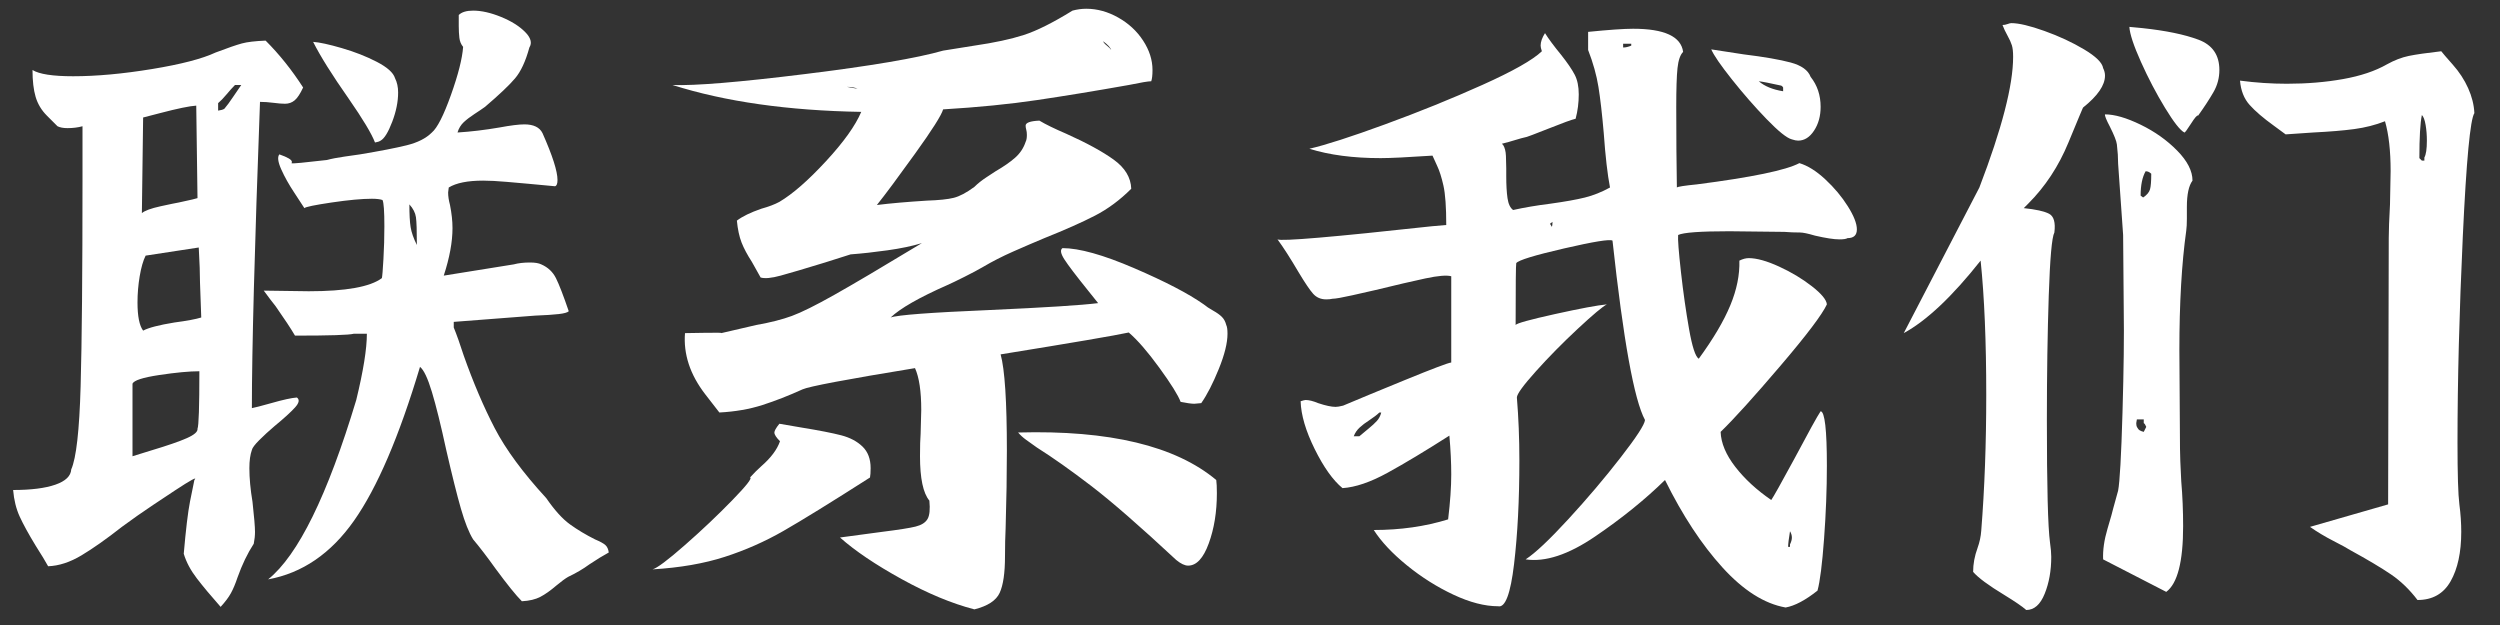
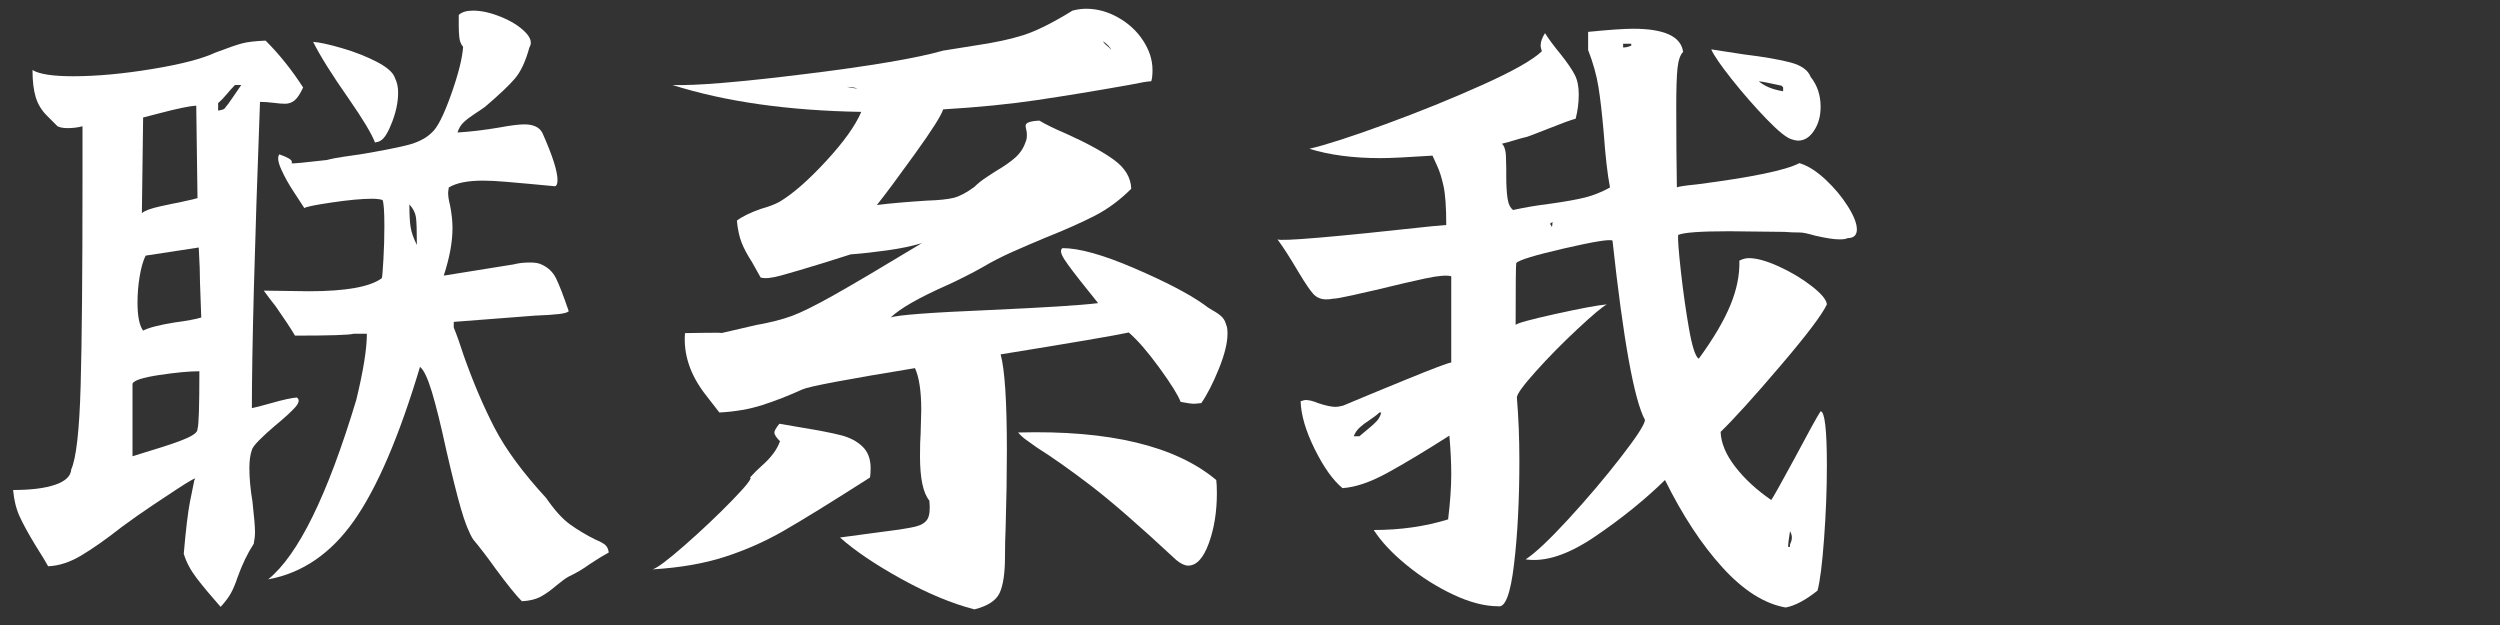
<svg xmlns="http://www.w3.org/2000/svg" width="80px" height="20px" viewBox="0 0 80 20" version="1.1">
  <rect x="0" y="0" width="80" height="20" fill="#333333" stroke="none" />
  <title>联系我们</title>
  <g id="页面-1" stroke="none" stroke-width="1" fill="none" fill-rule="evenodd">
    <g id="主页" transform="translate(-946, -32)" fill="#FFFFFF" fill-rule="nonzero">
      <g id="编组-13" transform="translate(616.64, 27)">
        <g id="联系我们" transform="translate(329.78, 5.28)">
          <path d="M17.06,15.66 C17.327,16.047 17.58,16.327 17.82,16.5 C18.06,16.673 18.327,16.833 18.62,16.98 C18.78,17.047 18.89,17.107 18.95,17.16 C19.01,17.213 19.047,17.293 19.06,17.4 C18.887,17.493 18.68,17.62 18.44,17.78 C18.24,17.927 18.013,18.06 17.76,18.18 C17.667,18.233 17.54,18.327 17.38,18.46 C17.193,18.62 17.023,18.74 16.87,18.82 C16.717,18.9 16.52,18.947 16.28,18.96 C16.093,18.773 15.813,18.427 15.44,17.92 C15.173,17.547 14.933,17.233 14.72,16.98 C14.587,16.767 14.457,16.44 14.33,16 C14.203,15.56 14.047,14.933 13.86,14.12 C13.687,13.32 13.533,12.7 13.4,12.26 C13.267,11.82 13.14,11.553 13.02,11.46 C12.353,13.687 11.65,15.327 10.91,16.38 C10.17,17.433 9.253,18.06 8.16,18.26 C9.12,17.487 10.06,15.573 10.98,12.52 C11.207,11.587 11.32,10.88 11.32,10.4 L10.9,10.4 C10.753,10.44 10.127,10.46 9.02,10.46 C8.887,10.233 8.68,9.92 8.4,9.52 C8.293,9.387 8.167,9.22 8.02,9.02 L9.46,9.04 C10.647,9.04 11.427,8.9 11.8,8.62 C11.813,8.567 11.83,8.363 11.85,8.01 C11.87,7.657 11.88,7.307 11.88,6.96 C11.88,6.48 11.86,6.2 11.82,6.12 C11.74,6.093 11.627,6.08 11.48,6.08 C11.16,6.08 10.73,6.12 10.19,6.2 C9.65,6.28 9.36,6.34 9.32,6.38 C9.28,6.313 9.173,6.15 9,5.89 C8.827,5.63 8.687,5.38 8.58,5.14 C8.473,4.9 8.453,4.74 8.52,4.66 C8.787,4.753 8.92,4.833 8.92,4.9 C8.92,4.913 8.917,4.927 8.91,4.94 C8.903,4.953 9.003,4.95 9.21,4.93 C9.417,4.91 9.693,4.88 10.04,4.84 C10.187,4.8 10.377,4.763 10.61,4.73 C10.843,4.697 11.007,4.673 11.1,4.66 C11.74,4.553 12.237,4.457 12.59,4.37 C12.943,4.283 13.213,4.147 13.4,3.96 C13.573,3.813 13.777,3.413 14.01,2.76 C14.243,2.107 14.373,1.593 14.4,1.22 C14.333,1.14 14.293,1.043 14.28,0.93 C14.267,0.817 14.26,0.69 14.26,0.55 C14.26,0.41 14.26,0.293 14.26,0.2 C14.353,0.107 14.507,0.06 14.72,0.06 C14.987,0.06 15.283,0.127 15.61,0.26 C15.937,0.393 16.193,0.553 16.38,0.74 C16.567,0.927 16.613,1.093 16.52,1.24 C16.4,1.68 16.247,2.01 16.06,2.23 C15.873,2.45 15.553,2.753 15.1,3.14 C15.007,3.207 14.893,3.283 14.76,3.37 C14.627,3.457 14.513,3.543 14.42,3.63 C14.327,3.717 14.26,3.827 14.22,3.96 C14.647,3.933 15.093,3.88 15.56,3.8 C15.92,3.733 16.187,3.7 16.36,3.7 C16.653,3.7 16.847,3.793 16.94,3.98 C17.26,4.7 17.42,5.2 17.42,5.48 C17.42,5.6 17.393,5.667 17.34,5.68 L16.48,5.6 C16.333,5.587 16.107,5.567 15.8,5.54 C15.493,5.513 15.24,5.5 15.04,5.5 C14.547,5.5 14.18,5.573 13.94,5.72 L13.92,5.88 C13.92,6 13.94,6.133 13.98,6.28 C14.033,6.547 14.06,6.793 14.06,7.02 C14.06,7.46 13.967,7.967 13.78,8.54 L16.02,8.18 C16.167,8.14 16.34,8.12 16.54,8.12 C16.7,8.12 16.82,8.14 16.9,8.18 C17.113,8.273 17.27,8.42 17.37,8.62 C17.47,8.82 17.607,9.173 17.78,9.68 C17.74,9.72 17.633,9.75 17.46,9.77 C17.287,9.79 17.033,9.807 16.7,9.82 L14.1,10.02 L14.1,10.2 C14.193,10.427 14.3,10.727 14.42,11.1 C14.727,11.967 15.057,12.74 15.41,13.42 C15.763,14.1 16.313,14.847 17.06,15.66 Z M9.08,12.44 C9.173,12.507 9.153,12.613 9.02,12.76 C8.887,12.907 8.667,13.107 8.36,13.36 C8.187,13.507 8.027,13.653 7.88,13.8 C7.733,13.947 7.653,14.053 7.64,14.12 C7.587,14.267 7.56,14.46 7.56,14.7 C7.56,15.02 7.593,15.38 7.66,15.78 C7.713,16.26 7.74,16.58 7.74,16.74 C7.74,16.86 7.727,16.987 7.7,17.12 C7.5,17.427 7.327,17.787 7.18,18.2 C7.113,18.4 7.043,18.567 6.97,18.7 C6.897,18.833 6.787,18.98 6.64,19.14 C6.333,18.793 6.08,18.49 5.88,18.23 C5.68,17.97 5.54,17.707 5.46,17.44 C5.527,16.667 5.593,16.11 5.66,15.77 C5.727,15.43 5.773,15.2 5.8,15.08 C5.907,14.96 5.697,15.073 5.17,15.42 C4.643,15.767 4.247,16.033 3.98,16.22 L3.48,16.58 C2.987,16.967 2.557,17.27 2.19,17.49 C1.823,17.71 1.467,17.827 1.12,17.84 C1.04,17.693 0.907,17.473 0.72,17.18 C0.493,16.807 0.323,16.497 0.21,16.25 C0.097,16.003 0.027,15.72 0,15.4 C0.573,15.4 1.023,15.343 1.35,15.23 C1.677,15.117 1.847,14.953 1.86,14.74 C2.02,14.38 2.12,13.493 2.16,12.08 C2.2,10.667 2.22,8.453 2.22,5.44 L2.22,3.76 C2.073,3.8 1.913,3.82 1.74,3.82 C1.607,3.82 1.5,3.8 1.42,3.76 C1.367,3.707 1.253,3.593 1.08,3.42 C0.907,3.247 0.787,3.047 0.72,2.82 C0.653,2.593 0.62,2.307 0.62,1.96 C0.833,2.093 1.267,2.16 1.92,2.16 C2.667,2.16 3.507,2.083 4.44,1.93 C5.373,1.777 6.053,1.6 6.48,1.4 C6.867,1.253 7.147,1.157 7.32,1.11 C7.493,1.063 7.747,1.033 8.08,1.02 C8.52,1.46 8.92,1.96 9.28,2.52 C9.187,2.72 9.097,2.857 9.01,2.93 C8.923,3.003 8.82,3.04 8.7,3.04 C8.607,3.04 8.483,3.03 8.33,3.01 C8.177,2.99 8.033,2.98 7.9,2.98 C7.727,7.633 7.64,10.9 7.64,12.78 C7.72,12.767 7.927,12.713 8.26,12.62 C8.633,12.513 8.907,12.453 9.08,12.44 Z M11.76,4.22 C11.72,4.247 11.66,4.267 11.58,4.28 C11.473,4 11.193,3.533 10.74,2.88 C10.207,2.12 9.827,1.513 9.6,1.06 C9.8,1.073 10.107,1.14 10.52,1.26 C10.933,1.38 11.307,1.527 11.64,1.7 C11.973,1.873 12.167,2.047 12.22,2.22 C12.287,2.353 12.32,2.507 12.32,2.68 C12.32,2.973 12.257,3.287 12.13,3.62 C12.003,3.953 11.88,4.153 11.76,4.22 Z M6.76,3.2 C6.84,3.107 6.933,2.98 7.04,2.82 C7.147,2.66 7.233,2.533 7.3,2.44 L7.1,2.44 C7.02,2.52 6.93,2.62 6.83,2.74 C6.73,2.86 6.64,2.953 6.56,3.02 L6.56,3.26 C6.653,3.247 6.72,3.227 6.76,3.2 Z M4.12,6.54 C4.213,6.46 4.413,6.387 4.72,6.32 C5.027,6.253 5.22,6.213 5.3,6.2 C5.673,6.12 5.873,6.073 5.9,6.06 L5.86,3.1 C5.647,3.113 5.26,3.193 4.7,3.34 C4.66,3.353 4.48,3.4 4.16,3.48 L4.12,6.54 Z M12.68,6.26 C12.68,6.58 12.693,6.823 12.72,6.99 C12.747,7.157 12.813,7.347 12.92,7.56 C12.92,7.107 12.91,6.81 12.89,6.67 C12.87,6.53 12.8,6.393 12.68,6.26 Z M4.16,10.3 C4.333,10.207 4.667,10.12 5.16,10.04 C5.56,9.987 5.847,9.933 6.02,9.88 L5.98,8.76 C5.98,8.493 5.967,8.12 5.94,7.64 L4.24,7.9 C4.16,8.06 4.097,8.28 4.05,8.56 C4.003,8.84 3.98,9.12 3.98,9.4 C3.98,9.84 4.04,10.14 4.16,10.3 Z M4.4,14.14 C4.933,13.98 5.32,13.847 5.56,13.74 C5.8,13.633 5.913,13.533 5.9,13.44 C5.94,13.347 5.96,12.733 5.96,11.6 C5.64,11.6 5.213,11.64 4.68,11.72 C4.147,11.8 3.86,11.893 3.82,12 L3.82,14.32 L4.4,14.14 Z" id="形状" />
          <path d="M31.6,11.06 C31.733,11.54 31.8,12.567 31.8,14.14 C31.8,14.887 31.787,15.713 31.76,16.62 C31.747,16.887 31.74,17.187 31.74,17.52 C31.74,18.053 31.683,18.443 31.57,18.69 C31.457,18.937 31.187,19.113 30.76,19.22 C30.04,19.033 29.263,18.71 28.43,18.25 C27.597,17.79 26.94,17.347 26.46,16.92 L27.8,16.74 C28.333,16.673 28.693,16.617 28.88,16.57 C29.067,16.523 29.193,16.443 29.26,16.33 C29.327,16.217 29.347,16.02 29.32,15.74 C29.12,15.5 29.02,15.027 29.02,14.32 C29.02,14 29.027,13.76 29.04,13.6 L29.06,12.84 C29.06,12.24 28.993,11.793 28.86,11.5 C26.66,11.86 25.46,12.087 25.26,12.18 C24.82,12.38 24.393,12.547 23.98,12.68 C23.567,12.813 23.107,12.893 22.6,12.92 C22.547,12.853 22.397,12.66 22.15,12.34 C21.903,12.02 21.727,11.697 21.62,11.37 C21.513,11.043 21.473,10.713 21.5,10.38 C21.527,10.38 21.737,10.377 22.13,10.37 C22.523,10.363 22.7,10.367 22.66,10.38 L23.78,10.12 C24.233,10.04 24.613,9.943 24.92,9.83 C25.227,9.717 25.677,9.493 26.27,9.16 C26.863,8.827 27.8,8.273 29.08,7.5 C28.773,7.593 28.407,7.67 27.98,7.73 C27.553,7.79 27.16,7.833 26.8,7.86 L25.98,8.12 C25.327,8.32 24.853,8.46 24.56,8.54 C24.267,8.62 24.053,8.64 23.92,8.6 C23.893,8.547 23.8,8.38 23.64,8.1 C23.493,7.873 23.383,7.667 23.31,7.48 C23.237,7.293 23.187,7.06 23.16,6.78 C23.333,6.647 23.593,6.52 23.94,6.4 C24.18,6.333 24.373,6.26 24.52,6.18 C24.947,5.927 25.443,5.493 26.01,4.88 C26.577,4.267 26.953,3.74 27.14,3.3 C24.793,3.26 22.78,2.973 21.1,2.44 C21.82,2.467 23.233,2.35 25.34,2.09 C27.447,1.83 28.92,1.58 29.76,1.34 L30.76,1.18 C31.4,1.087 31.927,0.973 32.34,0.84 C32.753,0.707 33.273,0.447 33.9,0.06 C34.047,0.02 34.193,0 34.34,0 C34.687,0 35.027,0.093 35.36,0.28 C35.693,0.467 35.96,0.713 36.16,1.02 C36.36,1.327 36.46,1.64 36.46,1.96 C36.46,2.12 36.447,2.24 36.42,2.32 C36.327,2.32 36.087,2.36 35.7,2.44 C34.647,2.627 33.673,2.787 32.78,2.92 C31.887,3.053 30.88,3.153 29.76,3.22 C29.707,3.407 29.407,3.88 28.86,4.64 C28.313,5.4 27.907,5.947 27.64,6.28 C28.067,6.227 28.6,6.18 29.24,6.14 C29.627,6.127 29.913,6.097 30.1,6.05 C30.287,6.003 30.507,5.887 30.76,5.7 C30.867,5.593 30.997,5.49 31.15,5.39 C31.303,5.29 31.4,5.227 31.44,5.2 C31.693,5.053 31.9,4.91 32.06,4.77 C32.22,4.63 32.333,4.46 32.4,4.26 C32.427,4.207 32.44,4.133 32.44,4.04 C32.44,3.973 32.433,3.917 32.42,3.87 C32.407,3.823 32.4,3.78 32.4,3.74 C32.4,3.647 32.547,3.593 32.84,3.58 C33.04,3.7 33.327,3.84 33.7,4 C34.353,4.293 34.86,4.57 35.22,4.83 C35.58,5.09 35.767,5.4 35.78,5.76 C35.42,6.12 35.033,6.407 34.62,6.62 C34.207,6.833 33.667,7.073 33,7.34 C32.68,7.473 32.347,7.617 32,7.77 C31.653,7.923 31.333,8.087 31.04,8.26 C30.88,8.353 30.68,8.46 30.44,8.58 C30.2,8.7 30.02,8.787 29.9,8.84 C28.993,9.24 28.387,9.587 28.08,9.88 C28.293,9.8 29.353,9.72 31.26,9.64 C33.033,9.56 34.187,9.487 34.72,9.42 L34.4,9.02 C34.013,8.54 33.76,8.207 33.64,8.02 C33.52,7.833 33.5,7.713 33.58,7.66 C34.113,7.66 34.877,7.873 35.87,8.3 C36.863,8.727 37.607,9.113 38.1,9.46 C38.18,9.527 38.28,9.593 38.4,9.66 C38.52,9.727 38.613,9.793 38.68,9.86 C38.747,9.927 38.793,10.013 38.82,10.12 C38.847,10.173 38.86,10.267 38.86,10.4 C38.86,10.693 38.767,11.07 38.58,11.53 C38.393,11.99 38.207,12.353 38.02,12.62 L37.8,12.64 C37.707,12.64 37.56,12.62 37.36,12.58 C37.28,12.367 37.053,12.003 36.68,11.49 C36.307,10.977 35.98,10.6 35.7,10.36 C35.273,10.453 33.907,10.687 31.6,11.06 Z M35.14,1.32 C35.113,1.24 35.027,1.147 34.88,1.04 C34.893,1.08 34.933,1.127 35,1.18 C35.067,1.233 35.113,1.28 35.14,1.32 Z M27.02,2.56 C26.94,2.52 26.827,2.5 26.68,2.5 L27.02,2.56 Z M25.22,13.4 C25.793,13.493 26.22,13.577 26.5,13.65 C26.78,13.723 27.007,13.843 27.18,14.01 C27.353,14.177 27.44,14.407 27.44,14.7 C27.44,14.833 27.433,14.933 27.42,15 C26.167,15.8 25.243,16.37 24.65,16.71 C24.057,17.05 23.43,17.327 22.77,17.54 C22.11,17.753 21.34,17.887 20.46,17.94 C20.607,17.9 20.953,17.64 21.5,17.16 C22.047,16.68 22.55,16.203 23.01,15.73 C23.47,15.257 23.66,15.013 23.58,15 C23.7,14.867 23.82,14.747 23.94,14.64 C24.247,14.373 24.447,14.107 24.54,13.84 C24.42,13.72 24.36,13.627 24.36,13.56 C24.36,13.507 24.413,13.413 24.52,13.28 L25.22,13.4 Z M32.16,13.56 C35.08,13.48 37.193,13.987 38.5,15.08 C38.513,15.173 38.52,15.313 38.52,15.5 C38.52,16.1 38.433,16.637 38.26,17.11 C38.087,17.583 37.867,17.82 37.6,17.82 C37.493,17.82 37.367,17.76 37.22,17.64 C36.06,16.56 35.153,15.77 34.5,15.27 C33.847,14.77 33.267,14.36 32.76,14.04 C32.627,13.947 32.51,13.863 32.41,13.79 C32.31,13.717 32.227,13.64 32.16,13.56 Z" id="形状" />
          <path d="M57.16,4.94 C57.427,5.02 57.703,5.193 57.99,5.46 C58.277,5.727 58.517,6.013 58.71,6.32 C58.903,6.627 59,6.873 59,7.06 C59,7.247 58.9,7.34 58.7,7.34 C58.66,7.367 58.573,7.38 58.44,7.38 C58.267,7.38 58.007,7.34 57.66,7.26 C57.433,7.193 57.273,7.16 57.18,7.16 C57.007,7.16 56.84,7.153 56.68,7.14 L54.92,7.12 C53.987,7.12 53.44,7.16 53.28,7.24 C53.267,7.373 53.297,7.767 53.37,8.42 C53.443,9.073 53.53,9.683 53.63,10.25 C53.73,10.817 53.833,11.133 53.94,11.2 C54.407,10.56 54.743,9.99 54.95,9.49 C55.157,8.99 55.253,8.513 55.24,8.06 C55.347,8.007 55.447,7.98 55.54,7.98 C55.793,7.98 56.117,8.07 56.51,8.25 C56.903,8.43 57.253,8.64 57.56,8.88 C57.867,9.12 58.027,9.313 58.04,9.46 C57.893,9.78 57.397,10.437 56.55,11.43 C55.703,12.423 55.067,13.127 54.64,13.54 C54.653,13.9 54.81,14.273 55.11,14.66 C55.41,15.047 55.793,15.4 56.26,15.72 C56.327,15.627 56.573,15.187 57,14.4 C57.453,13.547 57.733,13.04 57.84,12.88 C57.973,12.893 58.04,13.473 58.04,14.62 C58.04,15.367 58.01,16.147 57.95,16.96 C57.89,17.773 57.82,18.327 57.74,18.62 C57.353,18.927 57.013,19.107 56.72,19.16 C56.04,19.04 55.367,18.613 54.7,17.88 C54.033,17.147 53.42,16.213 52.86,15.08 C52.22,15.707 51.473,16.31 50.62,16.89 C49.767,17.47 49.027,17.713 48.4,17.62 C48.707,17.42 49.163,16.99 49.77,16.33 C50.377,15.67 50.933,15.013 51.44,14.36 C51.947,13.707 52.207,13.307 52.22,13.16 C51.873,12.52 51.527,10.607 51.18,7.42 C51.1,7.367 50.583,7.45 49.63,7.67 C48.677,7.89 48.167,8.047 48.1,8.14 C48.087,8.18 48.08,8.84 48.08,10.12 C48.107,10.067 48.527,9.95 49.34,9.77 C50.153,9.59 50.707,9.487 51,9.46 C50.867,9.527 50.557,9.787 50.07,10.24 C49.583,10.693 49.137,11.147 48.73,11.6 C48.323,12.053 48.12,12.333 48.12,12.44 C48.173,13.08 48.2,13.753 48.2,14.46 C48.2,15.713 48.143,16.817 48.03,17.77 C47.917,18.723 47.747,19.173 47.52,19.12 C47.093,19.12 46.617,18.997 46.09,18.75 C45.563,18.503 45.067,18.19 44.6,17.81 C44.133,17.43 43.78,17.053 43.54,16.68 C44.393,16.68 45.187,16.567 45.92,16.34 C45.987,15.78 46.02,15.3 46.02,14.9 C46.02,14.527 46,14.113 45.96,13.66 C45.187,14.153 44.527,14.55 43.98,14.85 C43.433,15.15 42.953,15.313 42.54,15.34 C42.233,15.087 41.937,14.67 41.65,14.09 C41.363,13.51 41.213,13 41.2,12.56 C41.28,12.533 41.333,12.52 41.36,12.52 C41.467,12.52 41.6,12.553 41.76,12.62 C42,12.7 42.187,12.74 42.32,12.74 C42.373,12.74 42.453,12.727 42.56,12.7 C43,12.513 43.66,12.24 44.54,11.88 C45.42,11.52 45.913,11.333 46.02,11.32 L46.02,9.38 L46.02,8.56 C45.873,8.52 45.597,8.543 45.19,8.63 C44.783,8.717 44.253,8.84 43.6,9 C43.427,9.04 43.177,9.097 42.85,9.17 C42.523,9.243 42.313,9.28 42.22,9.28 C42.167,9.293 42.1,9.3 42.02,9.3 C41.847,9.3 41.707,9.24 41.6,9.12 C41.493,9 41.34,8.773 41.14,8.44 C40.873,7.987 40.647,7.633 40.46,7.38 C40.58,7.447 42.227,7.307 45.4,6.96 L45.86,6.92 C45.86,6.347 45.83,5.927 45.77,5.66 C45.71,5.393 45.643,5.183 45.57,5.03 C45.497,4.877 45.447,4.767 45.42,4.7 C44.62,4.753 44.067,4.78 43.76,4.78 C42.88,4.78 42.12,4.68 41.48,4.48 C42,4.36 42.807,4.1 43.9,3.7 C44.993,3.3 46.03,2.88 47.01,2.44 C47.99,2 48.627,1.64 48.92,1.36 C48.893,1.28 48.88,1.22 48.88,1.18 C48.88,1.06 48.927,0.927 49.02,0.78 C49.127,0.953 49.3,1.187 49.54,1.48 C49.74,1.733 49.883,1.943 49.97,2.11 C50.057,2.277 50.1,2.487 50.1,2.74 C50.1,3.007 50.067,3.267 50,3.52 C49.88,3.547 49.587,3.653 49.12,3.84 C48.68,4.013 48.453,4.1 48.44,4.1 C48.32,4.127 48.197,4.16 48.07,4.2 C47.943,4.24 47.8,4.28 47.64,4.32 L47.68,4.36 C47.733,4.44 47.763,4.557 47.77,4.71 C47.777,4.863 47.78,4.997 47.78,5.11 C47.78,5.223 47.78,5.307 47.78,5.36 C47.78,5.64 47.793,5.873 47.82,6.06 C47.847,6.247 47.907,6.373 48,6.44 C48.36,6.36 48.753,6.293 49.18,6.24 C49.66,6.173 50.033,6.107 50.3,6.04 C50.567,5.973 50.833,5.867 51.1,5.72 C51.02,5.307 50.953,4.727 50.9,3.98 C50.847,3.367 50.79,2.873 50.73,2.5 C50.67,2.127 50.56,1.733 50.4,1.32 L50.4,0.74 C51.067,0.673 51.547,0.64 51.84,0.64 C52.84,0.64 53.373,0.887 53.44,1.38 C53.347,1.473 53.287,1.647 53.26,1.9 C53.233,2.153 53.22,2.567 53.22,3.14 C53.22,4.113 53.227,4.973 53.24,5.72 C53.267,5.693 53.48,5.66 53.88,5.62 C55.64,5.393 56.733,5.167 57.16,4.94 Z M51.52,1.24 C51.6,1.24 51.687,1.22 51.78,1.18 L51.78,1.12 L51.52,1.12 L51.52,1.24 Z M56.92,4.18 C56.76,4.14 56.49,3.923 56.11,3.53 C55.73,3.137 55.36,2.713 55,2.26 C54.64,1.807 54.42,1.487 54.34,1.3 L55.38,1.46 C56.033,1.54 56.533,1.627 56.88,1.72 C57.227,1.813 57.44,1.967 57.52,2.18 C57.733,2.447 57.84,2.767 57.84,3.14 C57.84,3.433 57.77,3.687 57.63,3.9 C57.49,4.113 57.32,4.22 57.12,4.22 C57.067,4.22 57,4.207 56.92,4.18 Z M56.58,2.46 C56.22,2.38 55.98,2.333 55.86,2.32 C56.047,2.48 56.307,2.587 56.64,2.64 L56.64,2.52 C56.627,2.493 56.607,2.473 56.58,2.46 Z M49.18,6.88 C49.22,6.947 49.24,6.98 49.24,6.98 C49.253,6.953 49.26,6.9 49.26,6.82 L49.18,6.88 Z M43.08,13.68 C43.173,13.6 43.273,13.517 43.38,13.43 C43.487,13.343 43.573,13.263 43.64,13.19 C43.707,13.117 43.753,13.027 43.78,12.92 L43.72,12.92 C43.653,12.987 43.54,13.073 43.38,13.18 C43.273,13.247 43.177,13.32 43.09,13.4 C43.003,13.48 42.94,13.573 42.9,13.68 L43.08,13.68 Z M56.86,16.72 C56.82,16.96 56.8,17.127 56.8,17.22 L56.86,17.22 L56.86,17.14 C56.9,17.06 56.92,16.987 56.92,16.92 C56.92,16.853 56.9,16.787 56.86,16.72 Z" id="形状" />
-           <path d="M62.92,5.72 C63.64,3.84 64,2.447 64,1.54 C64,1.38 63.987,1.257 63.96,1.17 C63.933,1.083 63.887,0.98 63.82,0.86 C63.753,0.74 63.7,0.627 63.66,0.52 C63.713,0.52 63.767,0.51 63.82,0.49 C63.873,0.47 63.913,0.46 63.94,0.46 C64.18,0.46 64.533,0.543 65,0.71 C65.467,0.877 65.89,1.073 66.27,1.3 C66.65,1.527 66.853,1.727 66.88,1.9 C66.92,1.98 66.94,2.06 66.94,2.14 C66.94,2.447 66.707,2.787 66.24,3.16 C66.24,3.147 66.083,3.52 65.77,4.28 C65.457,5.04 65.027,5.693 64.48,6.24 L64.34,6.38 C64.727,6.42 64.997,6.48 65.15,6.56 C65.303,6.64 65.36,6.84 65.32,7.16 C65.24,7.307 65.18,7.98 65.14,9.18 C65.1,10.38 65.08,11.707 65.08,13.16 C65.08,15.28 65.113,16.587 65.18,17.08 C65.207,17.267 65.22,17.42 65.22,17.54 C65.22,17.98 65.15,18.373 65.01,18.72 C64.87,19.067 64.673,19.24 64.42,19.24 C64.3,19.133 64.067,18.973 63.72,18.76 C63.213,18.453 62.88,18.207 62.72,18.02 C62.72,17.767 62.767,17.513 62.86,17.26 C62.927,17.073 62.967,16.887 62.98,16.7 C63.087,15.353 63.14,13.907 63.14,12.36 C63.14,10.653 63.08,9.22 62.96,8.06 C62.053,9.207 61.233,9.98 60.5,10.38 L62.92,5.72 Z M70.6,1.96 C70.6,2.213 70.537,2.45 70.41,2.67 C70.283,2.89 70.12,3.14 69.92,3.42 C69.893,3.393 69.817,3.48 69.69,3.68 C69.563,3.88 69.493,3.973 69.48,3.96 C69.347,3.893 69.14,3.63 68.86,3.17 C68.58,2.71 68.323,2.22 68.09,1.7 C67.857,1.18 67.733,0.807 67.72,0.58 L68.14,0.62 C68.887,0.7 69.483,0.823 69.93,0.99 C70.377,1.157 70.6,1.48 70.6,1.96 Z M77.7,1.36 C77.74,1.413 77.863,1.557 78.07,1.79 C78.277,2.023 78.44,2.273 78.56,2.54 C78.68,2.807 78.747,3.073 78.76,3.34 C78.627,3.54 78.503,4.853 78.39,7.28 C78.277,9.707 78.22,11.907 78.22,13.88 C78.22,14.893 78.24,15.553 78.28,15.86 C78.32,16.167 78.34,16.46 78.34,16.74 C78.34,17.393 78.227,17.92 78,18.32 C77.773,18.72 77.42,18.92 76.94,18.92 C76.687,18.587 76.403,18.313 76.09,18.1 C75.777,17.887 75.34,17.627 74.78,17.32 C74.7,17.267 74.523,17.17 74.25,17.03 C73.977,16.89 73.727,16.74 73.5,16.58 L76,15.86 L76.02,7.34 C76.02,7.1 76.033,6.74 76.06,6.26 L76.08,5.2 C76.08,4.547 76.02,4.013 75.9,3.6 C75.593,3.72 75.267,3.803 74.92,3.85 C74.573,3.897 74.133,3.933 73.6,3.96 L72.72,4.02 L72.34,3.74 C72.007,3.5 71.75,3.28 71.57,3.08 C71.39,2.88 71.287,2.62 71.26,2.3 C71.767,2.367 72.267,2.4 72.76,2.4 C73.4,2.4 74,2.35 74.56,2.25 C75.12,2.15 75.587,1.993 75.96,1.78 C76.2,1.647 76.433,1.557 76.66,1.51 C76.887,1.463 77.233,1.413 77.7,1.36 Z M66.94,3.38 C67.247,3.38 67.627,3.49 68.08,3.71 C68.533,3.93 68.923,4.207 69.25,4.54 C69.577,4.873 69.74,5.193 69.74,5.5 C69.62,5.66 69.56,5.94 69.56,6.34 L69.56,6.72 C69.56,6.88 69.553,7.007 69.54,7.1 C69.393,8.153 69.32,9.427 69.32,10.92 L69.34,14.08 C69.34,14.267 69.353,14.613 69.38,15.12 C69.42,15.587 69.44,16.067 69.44,16.56 C69.44,17.693 69.26,18.393 68.9,18.66 L66.88,17.62 C66.867,17.327 66.913,17 67.02,16.64 C67.127,16.28 67.187,16.067 67.2,16 L67.36,15.42 C67.413,15.14 67.46,14.307 67.5,12.92 C67.54,11.533 67.553,10.447 67.54,9.66 L67.52,7.24 L67.36,4.96 C67.36,4.773 67.347,4.567 67.32,4.34 C67.307,4.233 67.233,4.047 67.1,3.78 C66.98,3.553 66.927,3.42 66.94,3.38 Z M77.16,4.76 C77.213,4.667 77.24,4.487 77.24,4.22 C77.24,4.047 77.227,3.88 77.2,3.72 C77.173,3.56 77.133,3.453 77.08,3.4 C77.027,3.653 77,4.113 77,4.78 L77.08,4.86 L77.16,4.86 L77.16,4.76 Z M68.16,6.04 C68.28,5.96 68.353,5.873 68.38,5.78 C68.407,5.687 68.42,5.52 68.42,5.28 C68.367,5.227 68.307,5.2 68.24,5.2 C68.133,5.387 68.08,5.647 68.08,5.98 L68.16,6.04 Z M68.26,13.38 C68.233,13.313 68.207,13.273 68.18,13.26 L68.18,13.14 L67.96,13.14 L67.94,13.26 C67.94,13.313 67.947,13.353 67.96,13.38 C67.987,13.433 68.017,13.47 68.05,13.49 C68.083,13.51 68.127,13.527 68.18,13.54 L68.26,13.38 Z" id="形状" />
        </g>
      </g>
    </g>
  </g>
</svg>